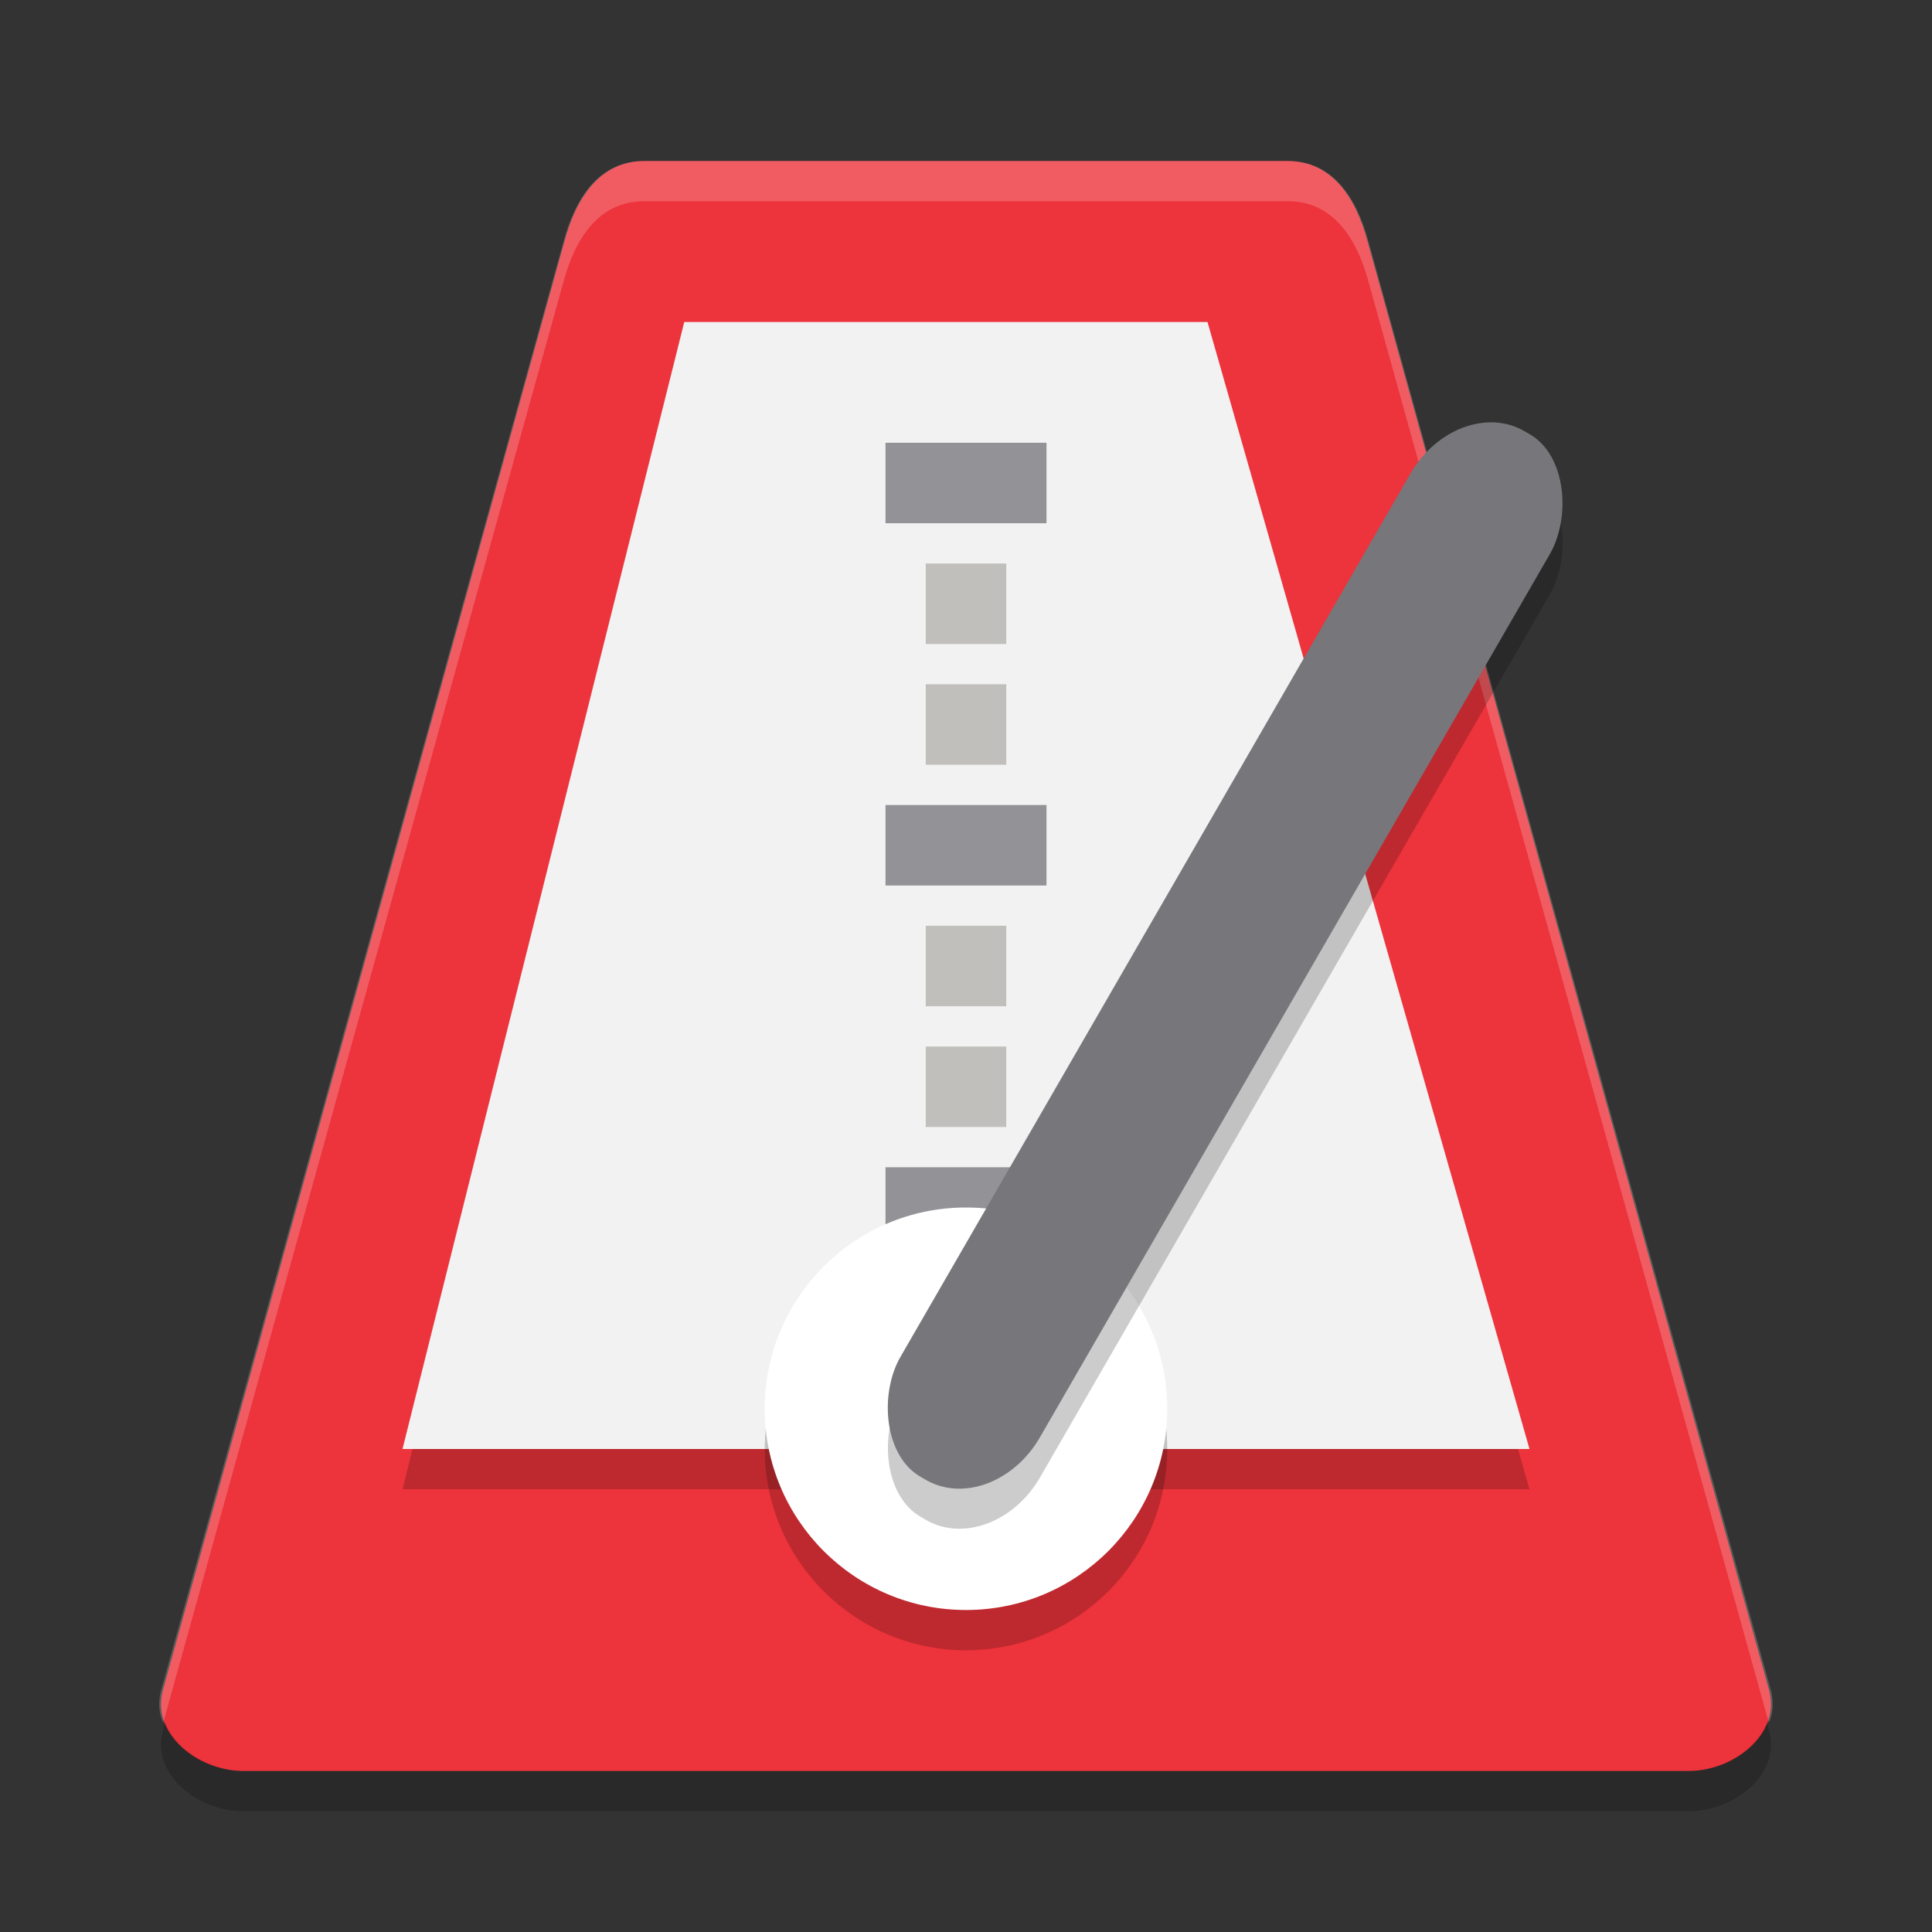
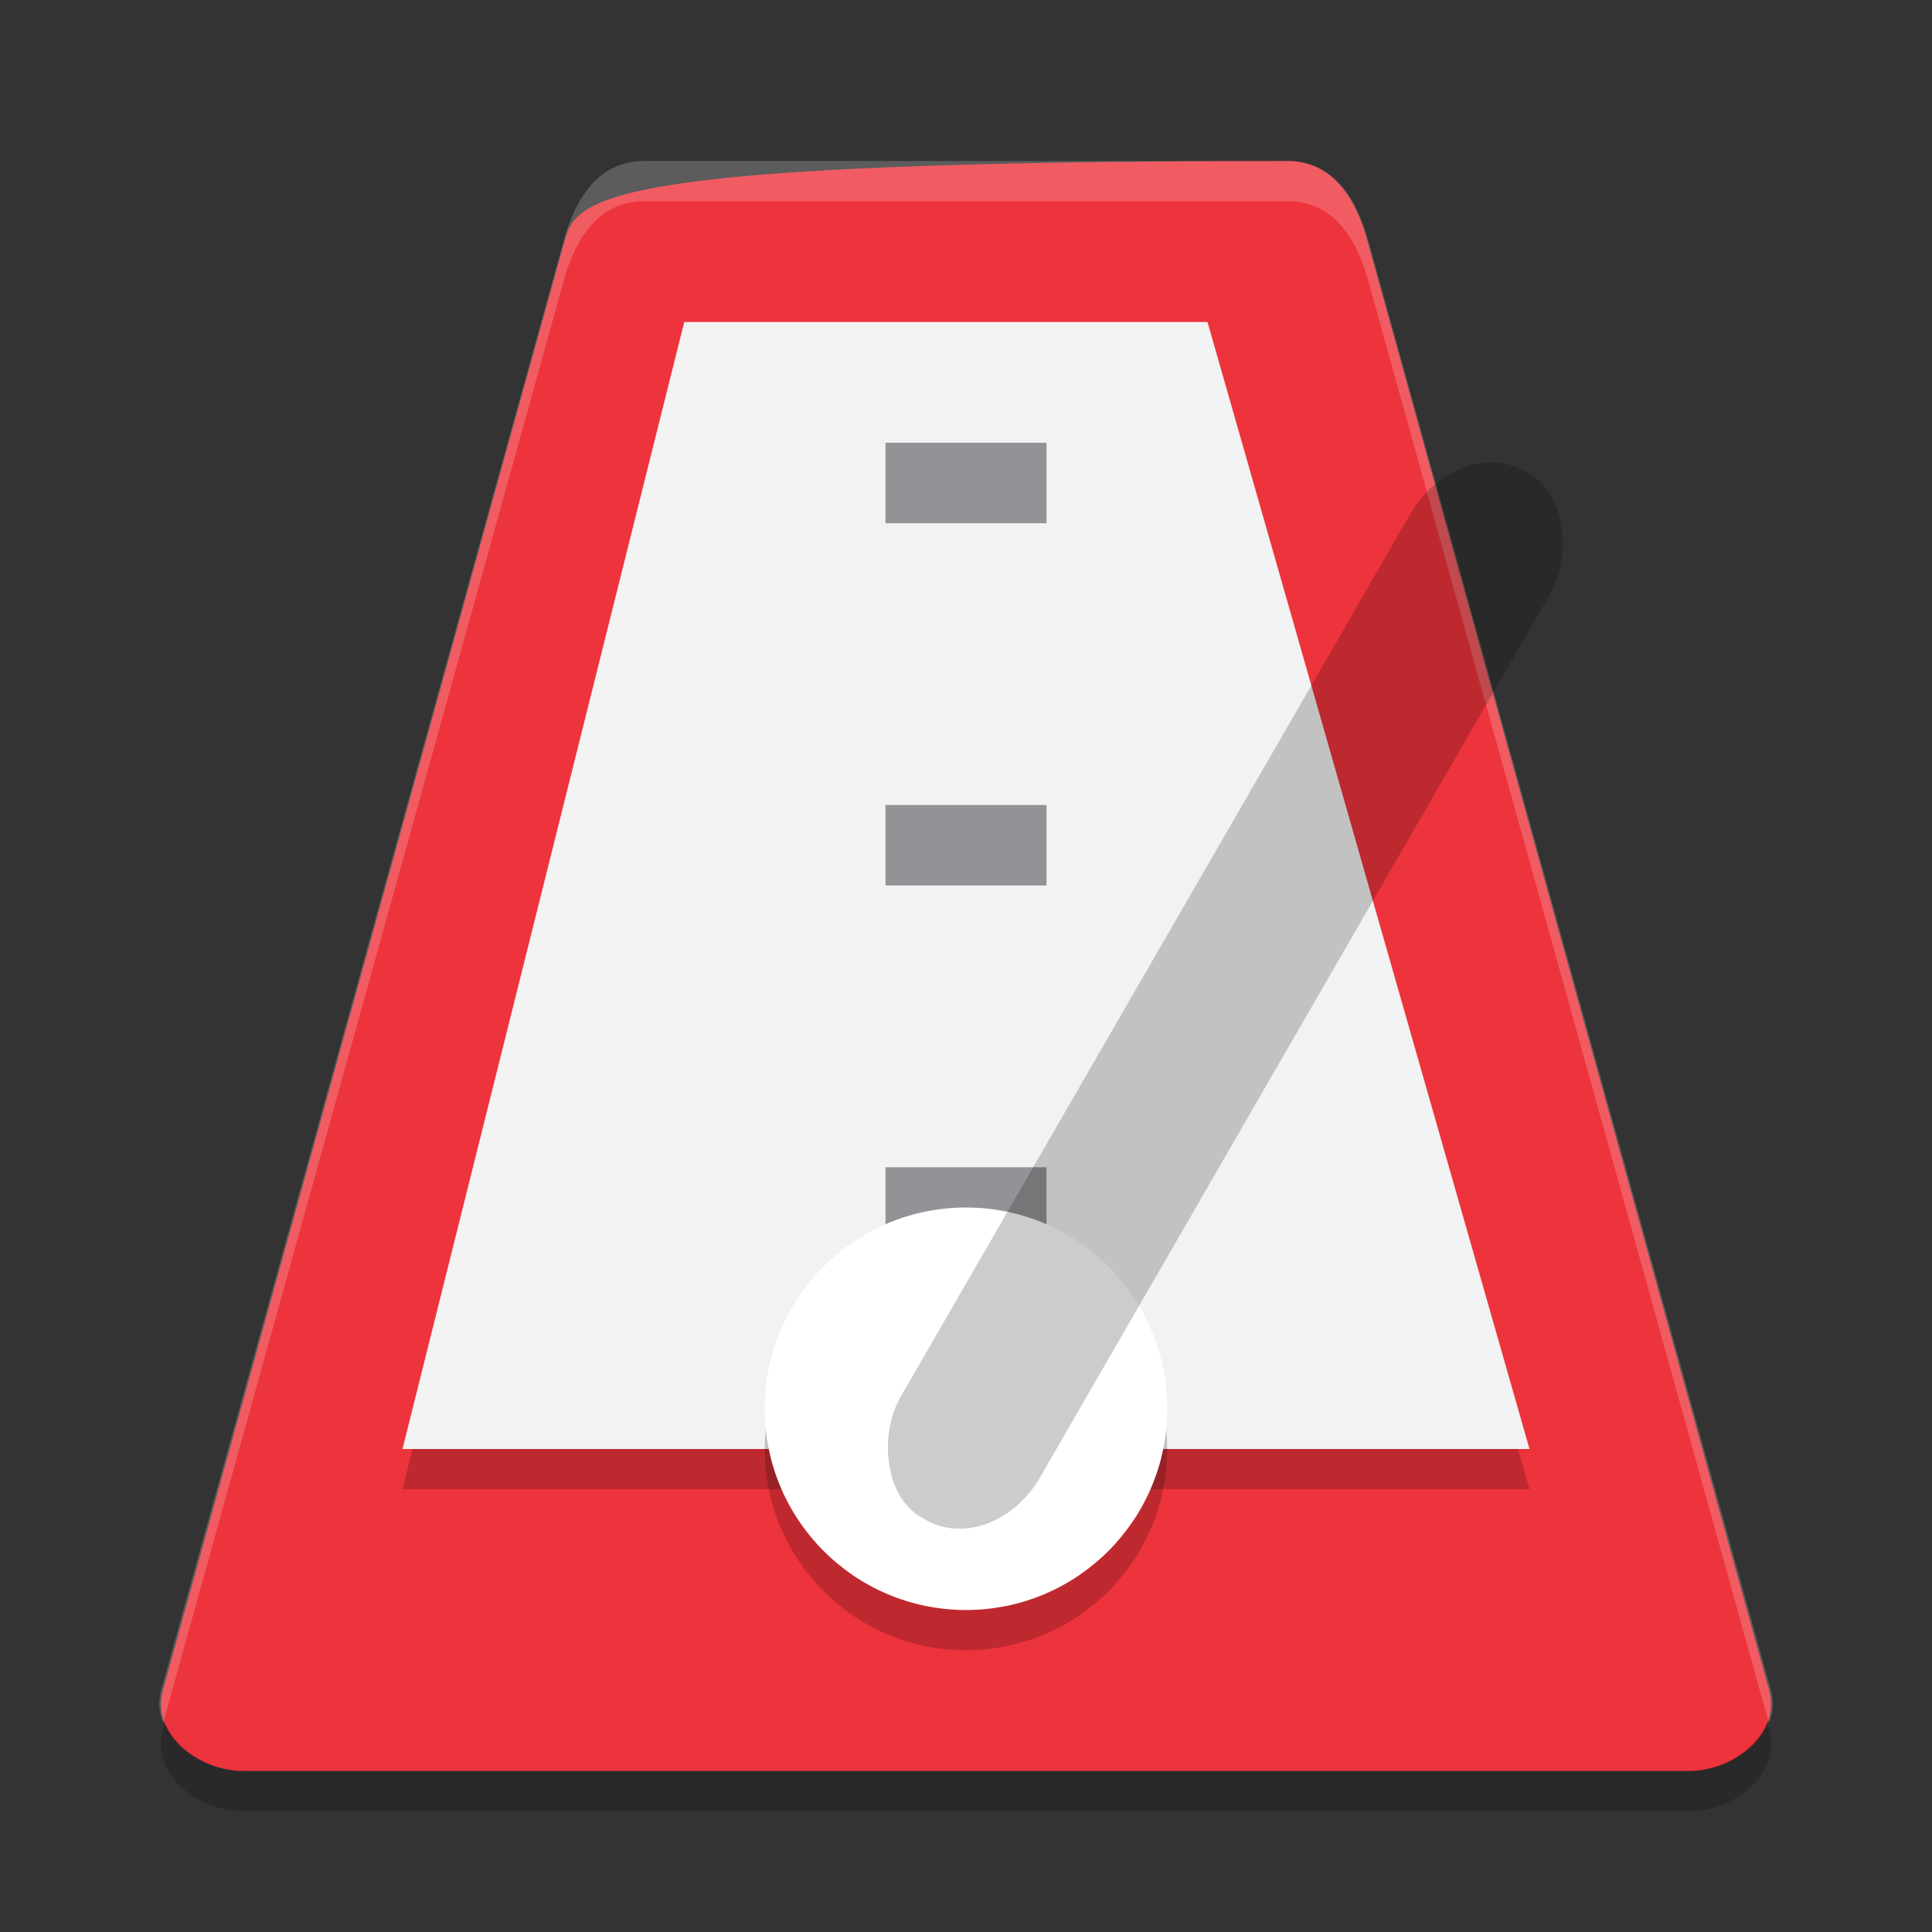
<svg xmlns="http://www.w3.org/2000/svg" width="48" height="48" version="1.1">
  <rect width="100%" height="100%" fill="#333333" stroke="none" />
-   <path style="fill:#ed333b" d="M 43.954,42 33.977,6 C 33.681,4.9 33.087,4 31.982,4 H 16.019 C 14.913,4 14.319,4.9 14.023,6 L 4.046,42 C 3.75,43.1 4.936,44 6.042,44 H 41.959 C 43.064,44 44.25,43.1 43.954,42 Z" />
+   <path style="fill:#ed333b" d="M 43.954,42 33.977,6 C 33.681,4.9 33.087,4 31.982,4 C 14.913,4 14.319,4.9 14.023,6 L 4.046,42 C 3.75,43.1 4.936,44 6.042,44 H 41.959 C 43.064,44 44.25,43.1 43.954,42 Z" />
  <path style="opacity:0.2" d="M 17,9 H 30 L 38,37 H 10 Z" />
  <path style="opacity:0.2;fill:#ffffff" d="M 16,4 C 14.892,4 14.297,4.9 14,6 L 4,42 C 3.921,42.3 3.953,42.6 4.055,42.8 L 14,7 C 14.297,5.9 14.892,5 16,5 H 32 C 33.108,5 33.703,5.9 34,7 L 43.945,42.8 C 44.047,42.6 44.079,42.3 44,42 L 34,6 C 33.703,4.9 33.108,4 32,4 Z" />
  <path style="fill:#f2f2f2" d="M 17,8 H 30 L 38,36 H 10 Z" />
  <circle style="opacity:0.2" cx="24" cy="36" r="5" />
  <path style="fill:#939296" d="M 22,11 V 13 H 26 V 11 Z M 22,20 V 22 H 26 V 20 Z M 22,29 V 31 H 26 V 29 Z" />
  <circle style="fill:#ffffff" cx="24" cy="35" r="5" />
-   <path style="fill:#c0bfbc" d="M 23 14 L 23 16 L 25 16 L 25 14 L 23 14 z M 23 17 L 23 19 L 25 19 L 25 17 L 23 17 z M 23 23 L 23 25 L 25 25 L 25 23 L 23 23 z M 23 26 L 23 28 L 25 28 L 25 26 L 23 26 z" />
  <rect style="opacity:0.2" width="4" height="30" x="36.73" y="-8.8" rx="1.924" ry="2.33" transform="rotate(30)" />
-   <rect style="fill:#77767b" width="4" height="30" x="36.23" y="-9.66" rx="1.924" ry="2.33" transform="rotate(30)" />
  <path style="opacity:0.2" d="M 4.101,42.8 4.046,43 C 3.75,44.1 4.936,45 6.041,45 H 41.958 C 43.064,45 44.25,44.1 43.954,43 L 43.899,42.8 C 43.619,43.5 42.77,44 41.958,44 H 6.042 C 5.23,44 4.381,43.5 4.101,42.8 Z" />
</svg>